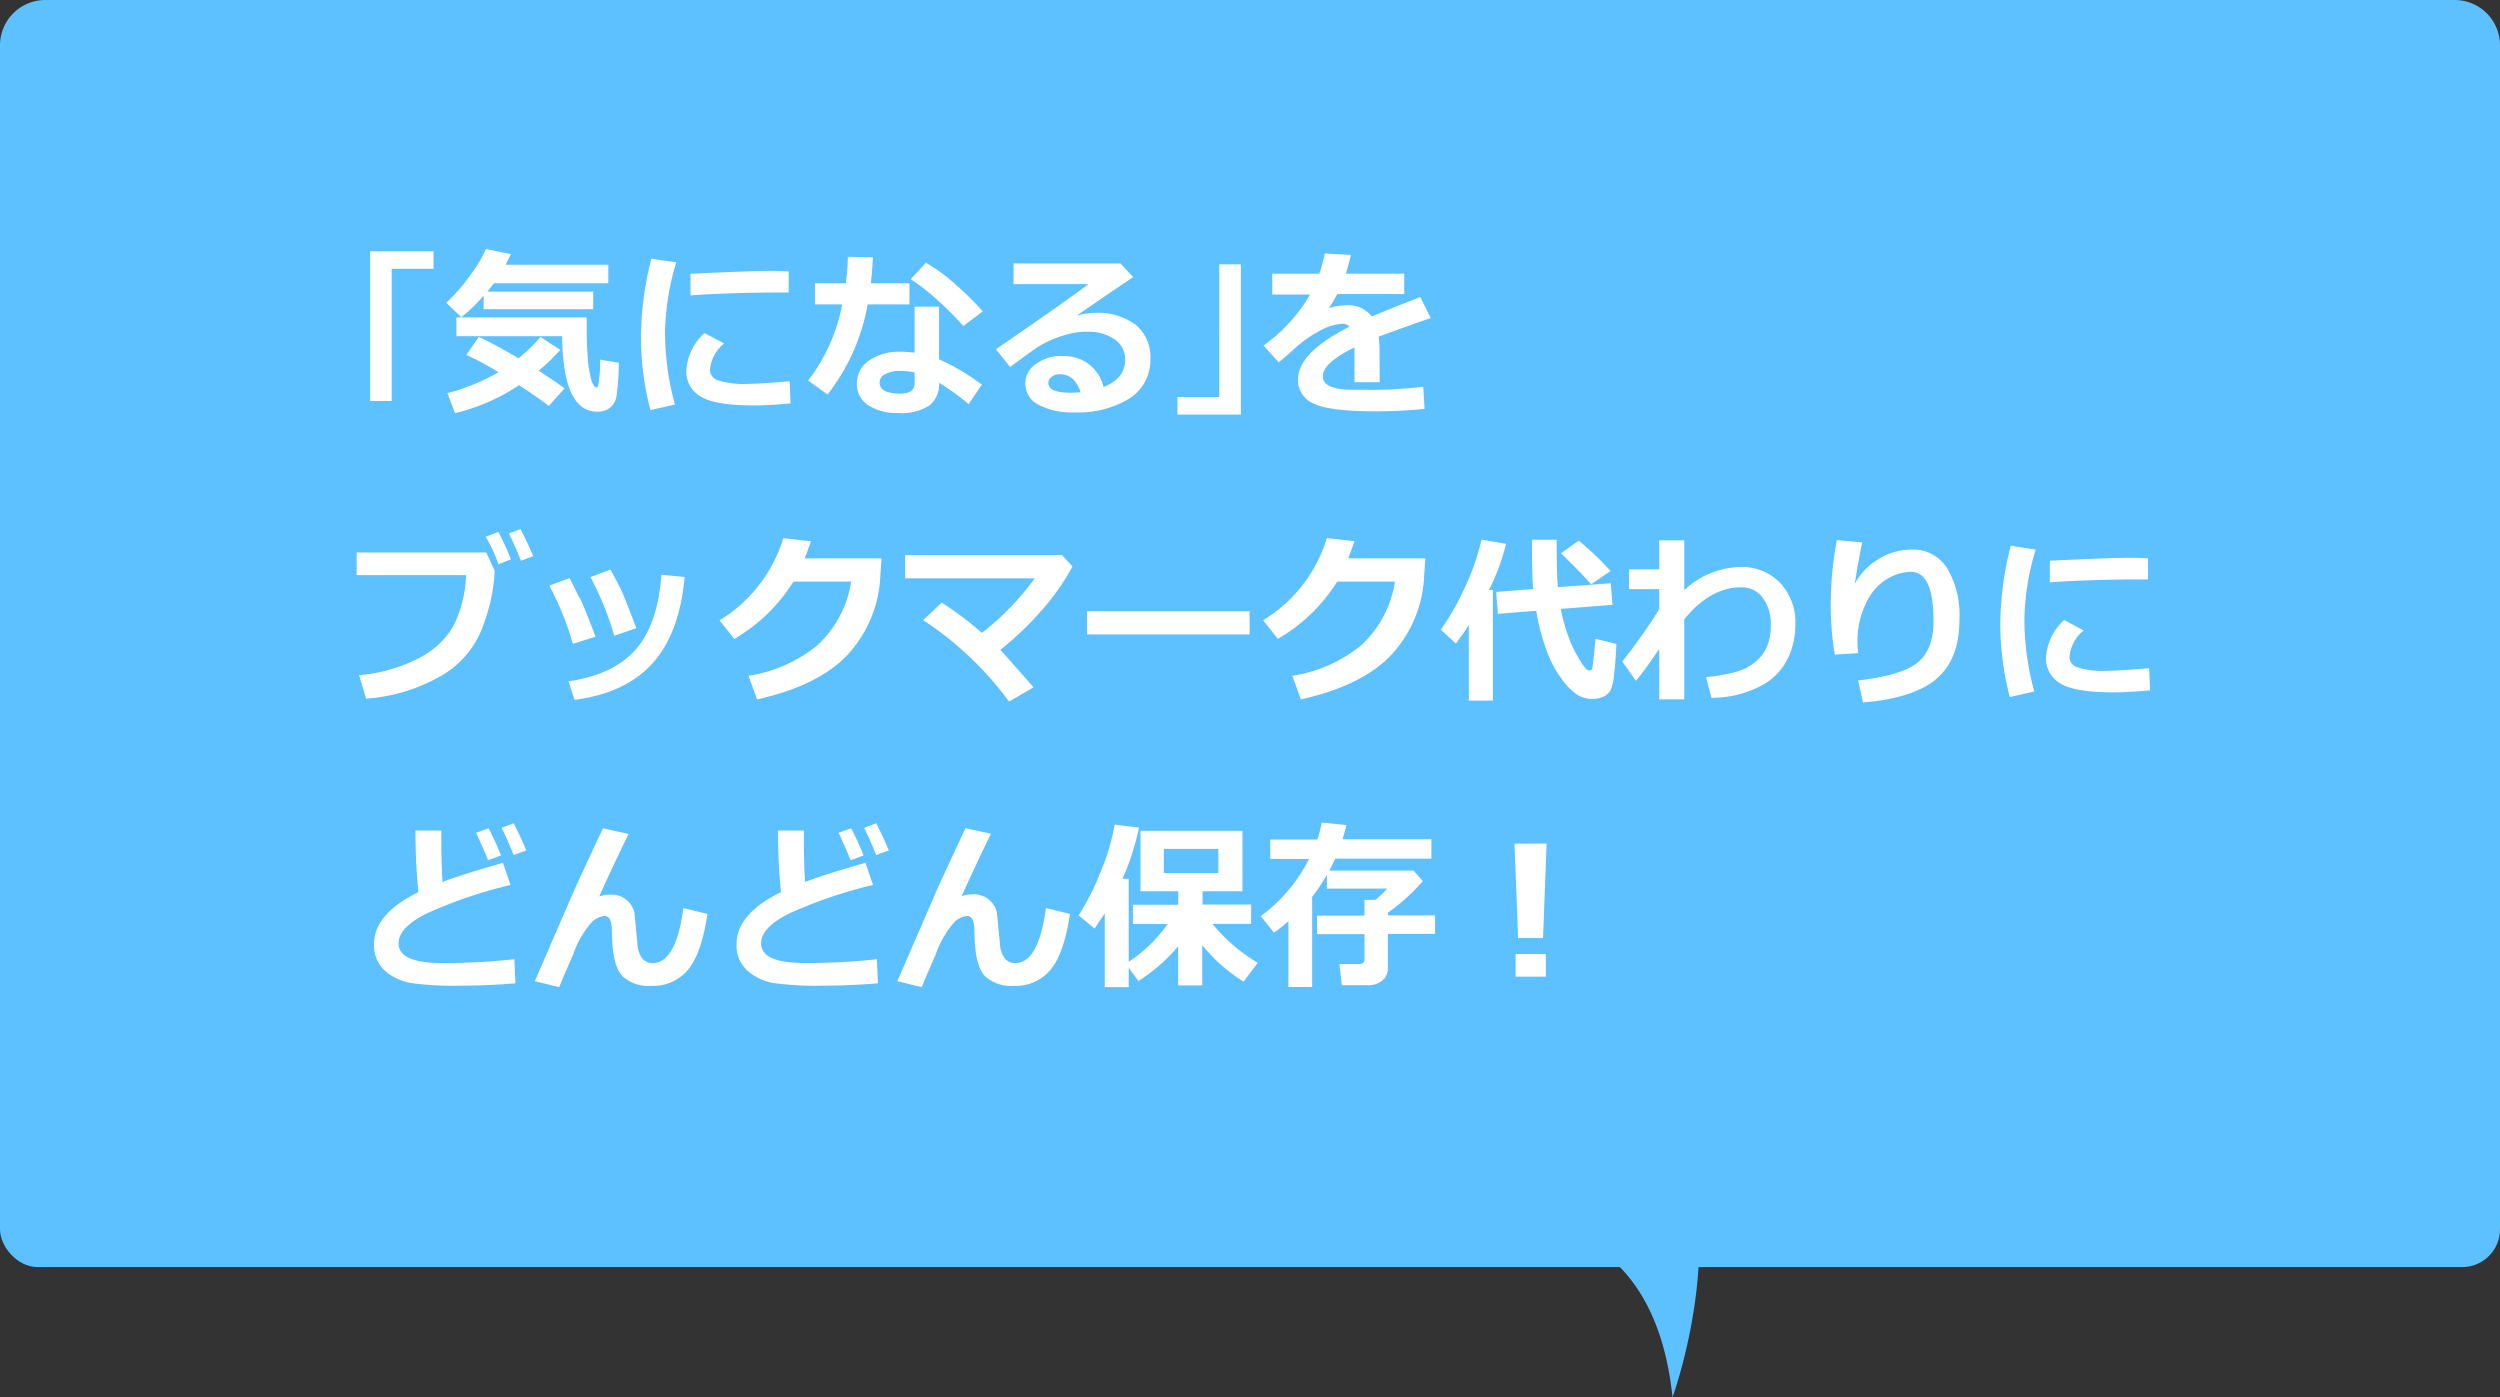
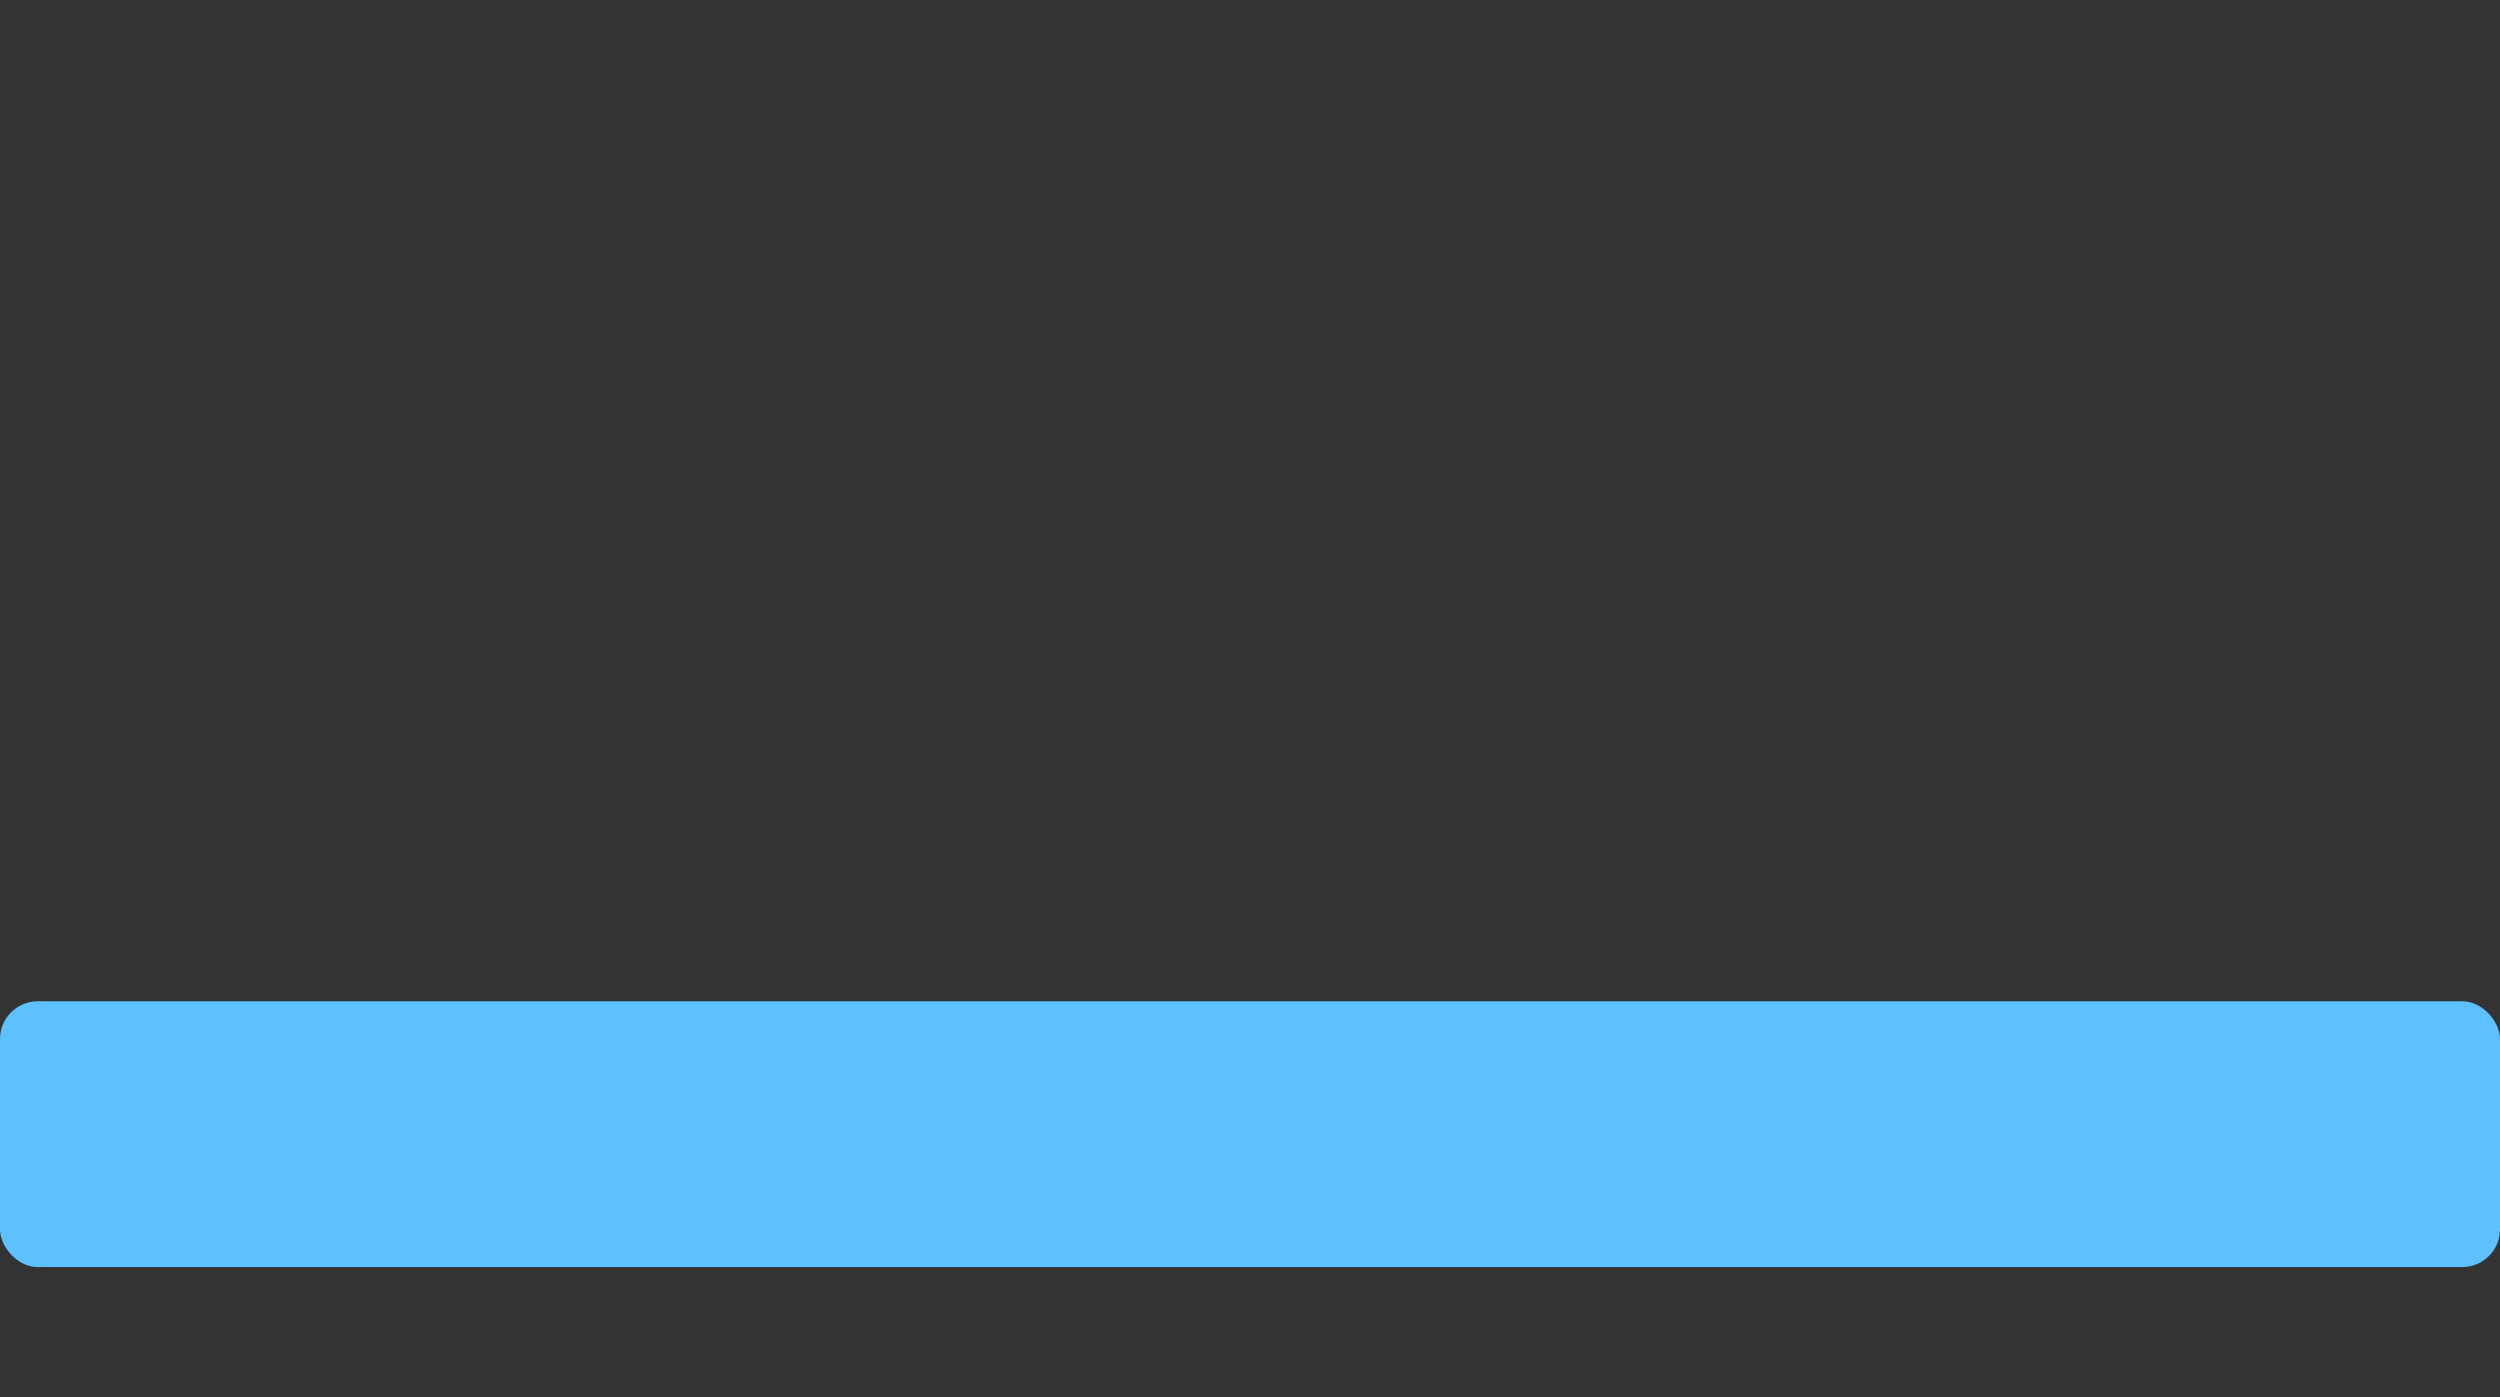
<svg xmlns="http://www.w3.org/2000/svg" viewBox="0 0 331 185">
  <rect x="0" y="0" width="331" height="185" fill="#333333" stroke="none" />
  <defs>
    <style>.cls-1,.cls-3{fill:#5dc0ff;}.cls-1,.cls-2{fill-rule:evenodd;}.cls-2{fill:#fff;}</style>
  </defs>
  <title>アセット 10</title>
  <g id="レイヤー_2" data-name="レイヤー 2">
    <g id="fukidashi1">
-       <path id="シェイプ_504_のコピー_2" data-name="シェイプ 504 のコピー 2" class="cls-1" d="M6,0H325a6,6,0,0,1,6,6V161a6,6,0,0,1-6,6H6a6,6,0,0,1-6-6V6A6,6,0,0,1,6,0ZM196,162s22.61-4.3,25.44,23c0,0,12.29-33.5-8.82-46" />
-       <path id="_気になる_を_ブックマーク代わりに_どんどん保存_" data-name=" 気になる を ブックマーク代わりに どんどん保存 " class="cls-2" d="M57.4,33.27H49V53.09h2.86V35.59H57.4V33.27Zm6.93-.3a16.37,16.37,0,0,1-1.95,3.3,23.58,23.58,0,0,1-3.3,3.82l2,1.9a19.88,19.88,0,0,0,2.95-2.85v1.8H78.54V38.61h-14c.26-.33.55-.7.85-1.11H80.54V35.05H66.94c.22-.4.45-.87.7-1.41ZM79.46,47.61c0,.73,0,1.49-.11,2.27a9.17,9.17,0,0,1-.18,1.28.21.21,0,0,1-.19.11.39.39,0,0,1-.3-.14,2.79,2.79,0,0,1-.43-1,13.48,13.48,0,0,1-.42-2.68q-.15-1.81-.15-3.48c0-.55,0-1.2,0-1.95H60.43v2.49h14q.09,10,4.65,10A2.68,2.68,0,0,0,80.75,54a2.42,2.42,0,0,0,.86-1.44,32.6,32.6,0,0,0,.32-4.52Zm-7.9-3a20.49,20.49,0,0,1-2.91,2.83q-2.85-1.7-5.25-2.84L61.74,47A32.25,32.25,0,0,1,66,49.29a28,28,0,0,1-6.76,2.76l1,2.65A26.16,26.16,0,0,0,68.72,51q2.69,1.74,3.94,2.75l2.09-2.33c-1-.73-2.13-1.51-3.43-2.34a24,24,0,0,0,2.85-2.76ZM86.24,34.26a43,43,0,0,0-1.38,10.46,38.29,38.29,0,0,0,1.26,9.58l3.24-.74a36.38,36.38,0,0,1-1.31-9.79,34.34,34.34,0,0,1,1.49-9.05Zm18.18,1.67c-.53,0-1.21-.07-2-.07q-3,0-11,.39v2.86c2.23-.16,4.53-.26,6.91-.32s4.07-.07,5.09-.06l1,0V35.93Zm.14,14.55c-2.63.22-4.47.34-5.52.34A11.06,11.06,0,0,1,95,50.33,1.45,1.45,0,0,1,94,49a5,5,0,0,1,1.88-3.53L93.27,44.1a7.27,7.27,0,0,0-2.4,5,3.8,3.8,0,0,0,1.88,3.39q1.88,1.18,7,1.19c1.35,0,3-.09,4.91-.27ZM112.26,34A34.72,34.72,0,0,1,112,37.5h-4.1v2.8h3.61A23.72,23.72,0,0,1,107,50.38l2.57,1.85a27,27,0,0,0,5.31-11.93h5.53V37.5h-5.11c.12-1,.21-2.18.27-3.43Zm14.2,3.6a22.83,22.83,0,0,0-3.88-2.81l-2,2.18a26.93,26.93,0,0,1,3.58,2.8,36.16,36.16,0,0,1,3.38,3.4l2.57-1.94a34.1,34.1,0,0,0-3.68-3.63Zm-2.13,10v-7h-3.24V46.7a14.67,14.67,0,0,0-2-.13,6.88,6.88,0,0,0-4,1.15,3.59,3.59,0,0,0-1.64,3.1A3.26,3.26,0,0,0,115,53.68a6.93,6.93,0,0,0,3.89,1,6.8,6.8,0,0,0,4.17-1,3.55,3.55,0,0,0,1.27-3,28.6,28.6,0,0,1,3.91,2.83L130,50.93a29.52,29.52,0,0,0-5.65-3.35Zm-3.24,3.14c0,.92-.63,1.37-1.89,1.37-1.83,0-2.74-.49-2.74-1.47a1.23,1.23,0,0,1,.78-1.12,3.89,3.89,0,0,1,1.86-.41,10.18,10.18,0,0,1,2,.2v1.43Zm19.42-3.61a5.53,5.53,0,0,0-3.26,1,3.1,3.1,0,0,0-1.5,2.59,3.14,3.14,0,0,0,1.76,2.88,9.59,9.59,0,0,0,4.74,1,13,13,0,0,0,7.29-1.84,6,6,0,0,0,2.77-5.29A5.51,5.51,0,0,0,150.36,43a8.47,8.47,0,0,0-5.42-1.58,9.77,9.77,0,0,0-2.41.38q5-3.44,7.51-5.11l-1.69-1.81H134.2v2.74h9.91q-2.67,2.05-12.25,8.62l1.88,2.35c1.83-1.36,3-2.2,3.51-2.54a11.94,11.94,0,0,1,1.86-1,14.13,14.13,0,0,1,2.37-.82,9.12,9.12,0,0,1,2.2-.31H144a6,6,0,0,1,3.56,1,3.18,3.18,0,0,1,1.41,2.75c0,1.64-1,2.83-2.86,3.58a5.26,5.26,0,0,0-5.57-4.08ZM141.8,52c-2,0-3-.43-3-1.29a1,1,0,0,1,.45-.83,1.72,1.72,0,0,1,1.05-.33c1.34,0,2.27.8,2.77,2.4-.39,0-.8.05-1.25.05Zm22.49-17h-2.86V52.56h-5.54v2.33h8.4V35.07Zm18.36,11.46a17.11,17.11,0,0,0-.11-1.89q4.58-1.68,6.89-2.46l-1.38-2.79q-4.89,1.92-6.42,2.58a3.94,3.94,0,0,0-3.44-1.48,7.14,7.14,0,0,0-2.25.39c.4-.61.78-1.23,1.12-1.88h8.86V36.23h-7.73c.22-.68.45-1.51.67-2.48l-3.45-.18a19.09,19.09,0,0,1-.74,2.66h-6.22V39h5a21.51,21.51,0,0,1-6.16,6.75l2,2.21c.41-.3,1.1-.87,2-1.71a16.48,16.48,0,0,1,3.71-2.59,6.66,6.66,0,0,1,2.75-.79,1.09,1.09,0,0,1,.91.39q-6.81,3.43-6.81,7A3.38,3.38,0,0,0,174,53.46q2.07,1,8.15,1,3.17,0,6.46-.32l-.17-2.93a58.79,58.79,0,0,1-8,.39h-1.3c-2.69,0-4-.59-4-1.77s1.4-2.47,4.19-3.83v4.6h3.34ZM68.92,70.05l-1.54.58c.44.88,1,2.09,1.59,3.62l1.63-.62c-.53-1.24-1.08-2.43-1.68-3.58Zm-3,.4-1.62.61A18.88,18.88,0,0,1,66,74.71l1.65-.65A39.19,39.19,0,0,0,66,70.45Zm-1.54,2.7-17.16,0v3l14.49,0a16.57,16.57,0,0,1-1.59,6.56,10.87,10.87,0,0,1-4.58,4.38,20.74,20.74,0,0,1-8,2.3l.94,3.11a23.16,23.16,0,0,0,10.17-3.16,12.48,12.48,0,0,0,5.43-6.83,23.35,23.35,0,0,0,1.4-6.65c0-.1,0-.21,0-.33Zm18,5.26c-.3-.67-.82-1.68-1.56-3l-2.64,1a40.21,40.21,0,0,1,3.15,7.76l2.92-1c-.95-2.51-1.58-4.1-1.87-4.77Zm5.19-2.31Q87.1,82.66,84.16,86t-8.89,4.21l.8,2.45q6.81-.89,10.37-4.89t4.2-11.38ZM76.72,79.17c-.43-.91-.86-1.78-1.32-2.63l-2.67,1a39.57,39.57,0,0,1,3.12,7.7l3-.94q-1.44-3.81-2.08-5.16Zm29.82-5.24c.25-.62.52-1.38.82-2.27l-3.65-.41a19.3,19.3,0,0,1-8.44,10.88l1.94,2.47A22.61,22.61,0,0,0,105.05,77h7.64a14.46,14.46,0,0,1-4.5,8.47,19,19,0,0,1-9.08,4l1.12,3.13q8-1.77,11.9-5.81a16.4,16.4,0,0,0,4.43-10.63l.16-2.24Zm25.89,12.12A41.35,41.35,0,0,0,138,80.72,30.76,30.76,0,0,0,142,75l-1.39-1.51H119.84v3.08H137A35.24,35.24,0,0,1,130,83.79a44.3,44.3,0,0,0-5.31-4l-2.47,2.31a44.08,44.08,0,0,1,11.38,10.79l3.24-1.89q-3.5-4-4.43-5Zm33-5.13H143.93V84h21.53Zm13.08-7c.25-.62.52-1.38.82-2.27l-3.65-.41a19.3,19.3,0,0,1-8.44,10.88l1.94,2.47A22.61,22.61,0,0,0,177.05,77h7.64a14.46,14.46,0,0,1-4.5,8.47,18.93,18.93,0,0,1-9.08,4l1.12,3.13q8-1.77,11.9-5.81a16.4,16.4,0,0,0,4.43-10.63l.16-2.24Zm19.16,4.19h-.53A27.84,27.84,0,0,0,199.4,72l-3.24-.55a32.13,32.13,0,0,1-2.49,6.92,31.86,31.86,0,0,1-2.91,5l2,1.83c.7-.93,1.27-1.74,1.71-2.44v10h3.19V78.12Zm13.58,6.48c-.23,2.38-.38,3.68-.44,3.88a.34.34,0,0,1-.36.3.81.81,0,0,1-.45-.2,8.25,8.25,0,0,1-1-1.46,14.38,14.38,0,0,1-1.35-2.86,22.84,22.84,0,0,1-1-3.63l6.84-.54-.22-2.86-7,.52c-.11-1.14-.17-3.24-.17-6.28h-3.27q0,4.77.17,6.53l-4.91.38.23,2.9,5.07-.4a28.23,28.23,0,0,0,1.52,5.63,14.35,14.35,0,0,0,2.14,3.77,7.71,7.71,0,0,0,2,1.85,4,4,0,0,0,1.84.41,3.17,3.17,0,0,0,1.45-.32,2,2,0,0,0,.92-.86,7.5,7.5,0,0,0,.45-2.1c.13-1,.23-2.38.3-4Zm-2.23-13-2.35,1.66c1.76,1.71,3.09,3.07,4,4.11l2.57-1.76a37.91,37.91,0,0,0-4.2-4Zm10.63,21H223V82q3.45-4.24,7.51-4.24a3.37,3.37,0,0,1,2.88,1.4,5.58,5.58,0,0,1,1.06,3.51V83a6.91,6.91,0,0,1-.51,2.62,5.45,5.45,0,0,1-1.51,2A6.85,6.85,0,0,1,230,88.91a20.67,20.67,0,0,1-4.13.73l.73,2.75a14.07,14.07,0,0,0,6.55-1.58,8.17,8.17,0,0,0,3.56-3.63,10.43,10.43,0,0,0,1-4.49,7.65,7.65,0,0,0-2-5.5,7.05,7.05,0,0,0-5.33-2.12A11.23,11.23,0,0,0,223,78.13V71.54h-3.32v3.84h-4V78h4v2.66a70.8,70.8,0,0,1-4.89,6.92l1.8,2.56c.86-1,1.89-2.45,3.09-4.21v6.64ZM256.22,90q3.21-2.54,3.21-8a12.22,12.22,0,0,0-1.62-6.76,5.3,5.3,0,0,0-4.74-2.47,8.18,8.18,0,0,0-4.57,1.4,8,8,0,0,0-2.94,3.17c.4-2.46.73-4.31,1-5.53l-3.36-.3a45.44,45.44,0,0,0-.81,8.55,38.53,38.53,0,0,0,.54,6.61l3.1-.2a11.67,11.67,0,0,1-.1-1.56A11.27,11.27,0,0,1,247,80a7.26,7.26,0,0,1,2.76-3.29,6.4,6.4,0,0,1,3.24-1q3,0,3,6.54,0,3.74-2.08,5.45c-1.38,1.14-4,1.94-7.9,2.39l.64,2.91q6.39-.49,9.61-3Zm10-17.75a43,43,0,0,0-1.38,10.46,38.29,38.29,0,0,0,1.26,9.58l3.24-.74a36.38,36.38,0,0,1-1.31-9.79,34.34,34.34,0,0,1,1.49-9Zm18.18,1.67c-.53,0-1.21-.07-2-.07q-3,0-11,.39v2.86c2.23-.16,4.53-.26,6.91-.32s4.07-.07,5.09-.06l1,0V73.93Zm.14,14.55c-2.63.22-4.47.34-5.52.34a11.06,11.06,0,0,1-4.08-.49A1.45,1.45,0,0,1,274,87a5,5,0,0,1,1.88-3.53l-2.59-1.38a7.27,7.27,0,0,0-2.4,5,3.8,3.8,0,0,0,1.88,3.39q1.88,1.18,7,1.19c1.35,0,3-.09,4.91-.27ZM68.1,127a83.56,83.56,0,0,1-8.51.5H58.5c-3.82,0-5.73-.86-5.73-2.6q0-2.13,3.82-4a60.71,60.71,0,0,1,11-3.73l-1-2.93c-3.55,1-6.22,1.85-8,2.53-.11-1.87-.16-3.67-.16-5.4v-1.41H55q0,4.11.4,8.16Q49.52,121,49.52,125a4.52,4.52,0,0,0,1.32,3.41,6.94,6.94,0,0,0,3.64,1.75,40.94,40.94,0,0,0,6.64.34q3.42,0,7.12-.31Zm-.09-18-1.61.61c.53,1,1.06,2.24,1.61,3.6l1.67-.62c-.54-1.28-1.09-2.48-1.67-3.59Zm-3.32.66-1.65.6c.73,1.6,1.26,2.81,1.58,3.64l1.72-.64a39,39,0,0,0-1.65-3.6Zm15.14,0q-3.6,7.69-4.09,8.87l-4.93,11.38,3.22.79c.58-1.39,1.18-2.8,1.82-4.23a12.89,12.89,0,0,1,2.35-4.2,2.81,2.81,0,0,1,1.84-1,.78.78,0,0,1,.71.46A3,3,0,0,1,81,123l.07,1.67q.17,3.39,1.39,4.62a5.18,5.18,0,0,0,3.81,1.24,6,6,0,0,0,4.8-2.11q1.8-2.12,2.6-7.42l-3.19-.77c-.65,4.86-2,7.28-4.07,7.28a1.7,1.7,0,0,1-1.38-.62,3.45,3.45,0,0,1-.63-1.89L84,120.82a3.12,3.12,0,0,0-3.37-2.36,3.56,3.56,0,0,0-1.29.24q1.45-3.28,3.88-8.28ZM116.1,127a83.56,83.56,0,0,1-8.51.5H106.5c-3.82,0-5.73-.86-5.73-2.6q0-2.13,3.82-4a60.71,60.71,0,0,1,11-3.73l-1-2.93c-3.55,1-6.22,1.85-8,2.53-.11-1.87-.16-3.67-.16-5.4v-1.41H103q0,4.11.4,8.16Q97.52,121,97.52,125a4.52,4.52,0,0,0,1.32,3.41,6.94,6.94,0,0,0,3.64,1.75,40.94,40.94,0,0,0,6.64.34q3.42,0,7.12-.31Zm-.09-18-1.61.61c.53,1,1.06,2.24,1.61,3.6l1.67-.62c-.54-1.28-1.09-2.48-1.67-3.59Zm-3.32.66-1.65.6c.73,1.6,1.26,2.81,1.58,3.64l1.72-.64a39,39,0,0,0-1.65-3.6Zm15.14,0q-3.6,7.69-4.09,8.87l-4.93,11.38,3.22.79c.58-1.39,1.18-2.8,1.82-4.23a12.89,12.89,0,0,1,2.35-4.2,2.81,2.81,0,0,1,1.84-1,.79.79,0,0,1,.71.46A3,3,0,0,1,129,123l.07,1.67q.16,3.39,1.39,4.62a5.18,5.18,0,0,0,3.81,1.24,6,6,0,0,0,4.8-2.11q1.8-2.12,2.6-7.42l-3.19-.77c-.65,4.86-2,7.28-4.07,7.28a1.7,1.7,0,0,1-1.38-.62,3.45,3.45,0,0,1-.63-1.89l-.42-4.22a3.12,3.12,0,0,0-3.37-2.36,3.56,3.56,0,0,0-1.29.24q1.46-3.28,3.88-8.28Zm21.56,18.42,1.34,1.8a22.43,22.43,0,0,0,5.26-4.6v5.19h3.19v-5.33a22.14,22.14,0,0,0,5.47,4.83l1.88-2.5a22.28,22.28,0,0,1-6-5.15h5.12v-2.56h-6.43V118h5.28v-8H151v8h5v1.79h-6v2.56h4.6a19.9,19.9,0,0,1-5.16,5v-11h-.82a32.9,32.9,0,0,0,2.18-6.78l-3.21-.39a30.18,30.18,0,0,1-1.92,6.37,32.22,32.22,0,0,1-2.86,5.65l2.12,1.74c.58-.85,1-1.53,1.34-2v9.76h3.17v-2.6Zm4.7-12.49v-3.2h7.22v3.2Zm19.59,3.22a22.08,22.08,0,0,0,2-3v1.84h8a15.91,15.91,0,0,1-1.58,1.49h-1.44v2.09h-6.29v2.45h6.29V127a.59.59,0,0,1-.51.63h-2.81l.32,2.81h3.5a2.78,2.78,0,0,0,1.84-.61,2,2,0,0,0,.75-1.67v-4.51H190v-2.45h-6.23v-.37a25.73,25.73,0,0,0,4.61-4.17l-1.22-1.39H176c.29-.54.55-1.07.78-1.58h12.74v-2.57H177.75c.18-.56.35-1.18.51-1.88L175,108.9a15.81,15.81,0,0,1-.58,2.25h-6.24v2.57h5.15a23.23,23.23,0,0,1-2.4,3.73,21.94,21.94,0,0,1-4,3.85l1.73,2.17a16.36,16.36,0,0,0,1.93-1.5v8.71h3.14V118.79Zm26.84-7.11L201,124.2h3.3l.47-12.52Zm4.15,14.61h-4v3h4Z" />
      <rect class="cls-3" y="132.57" width="331" height="35.19" rx="5" />
    </g>
  </g>
</svg>